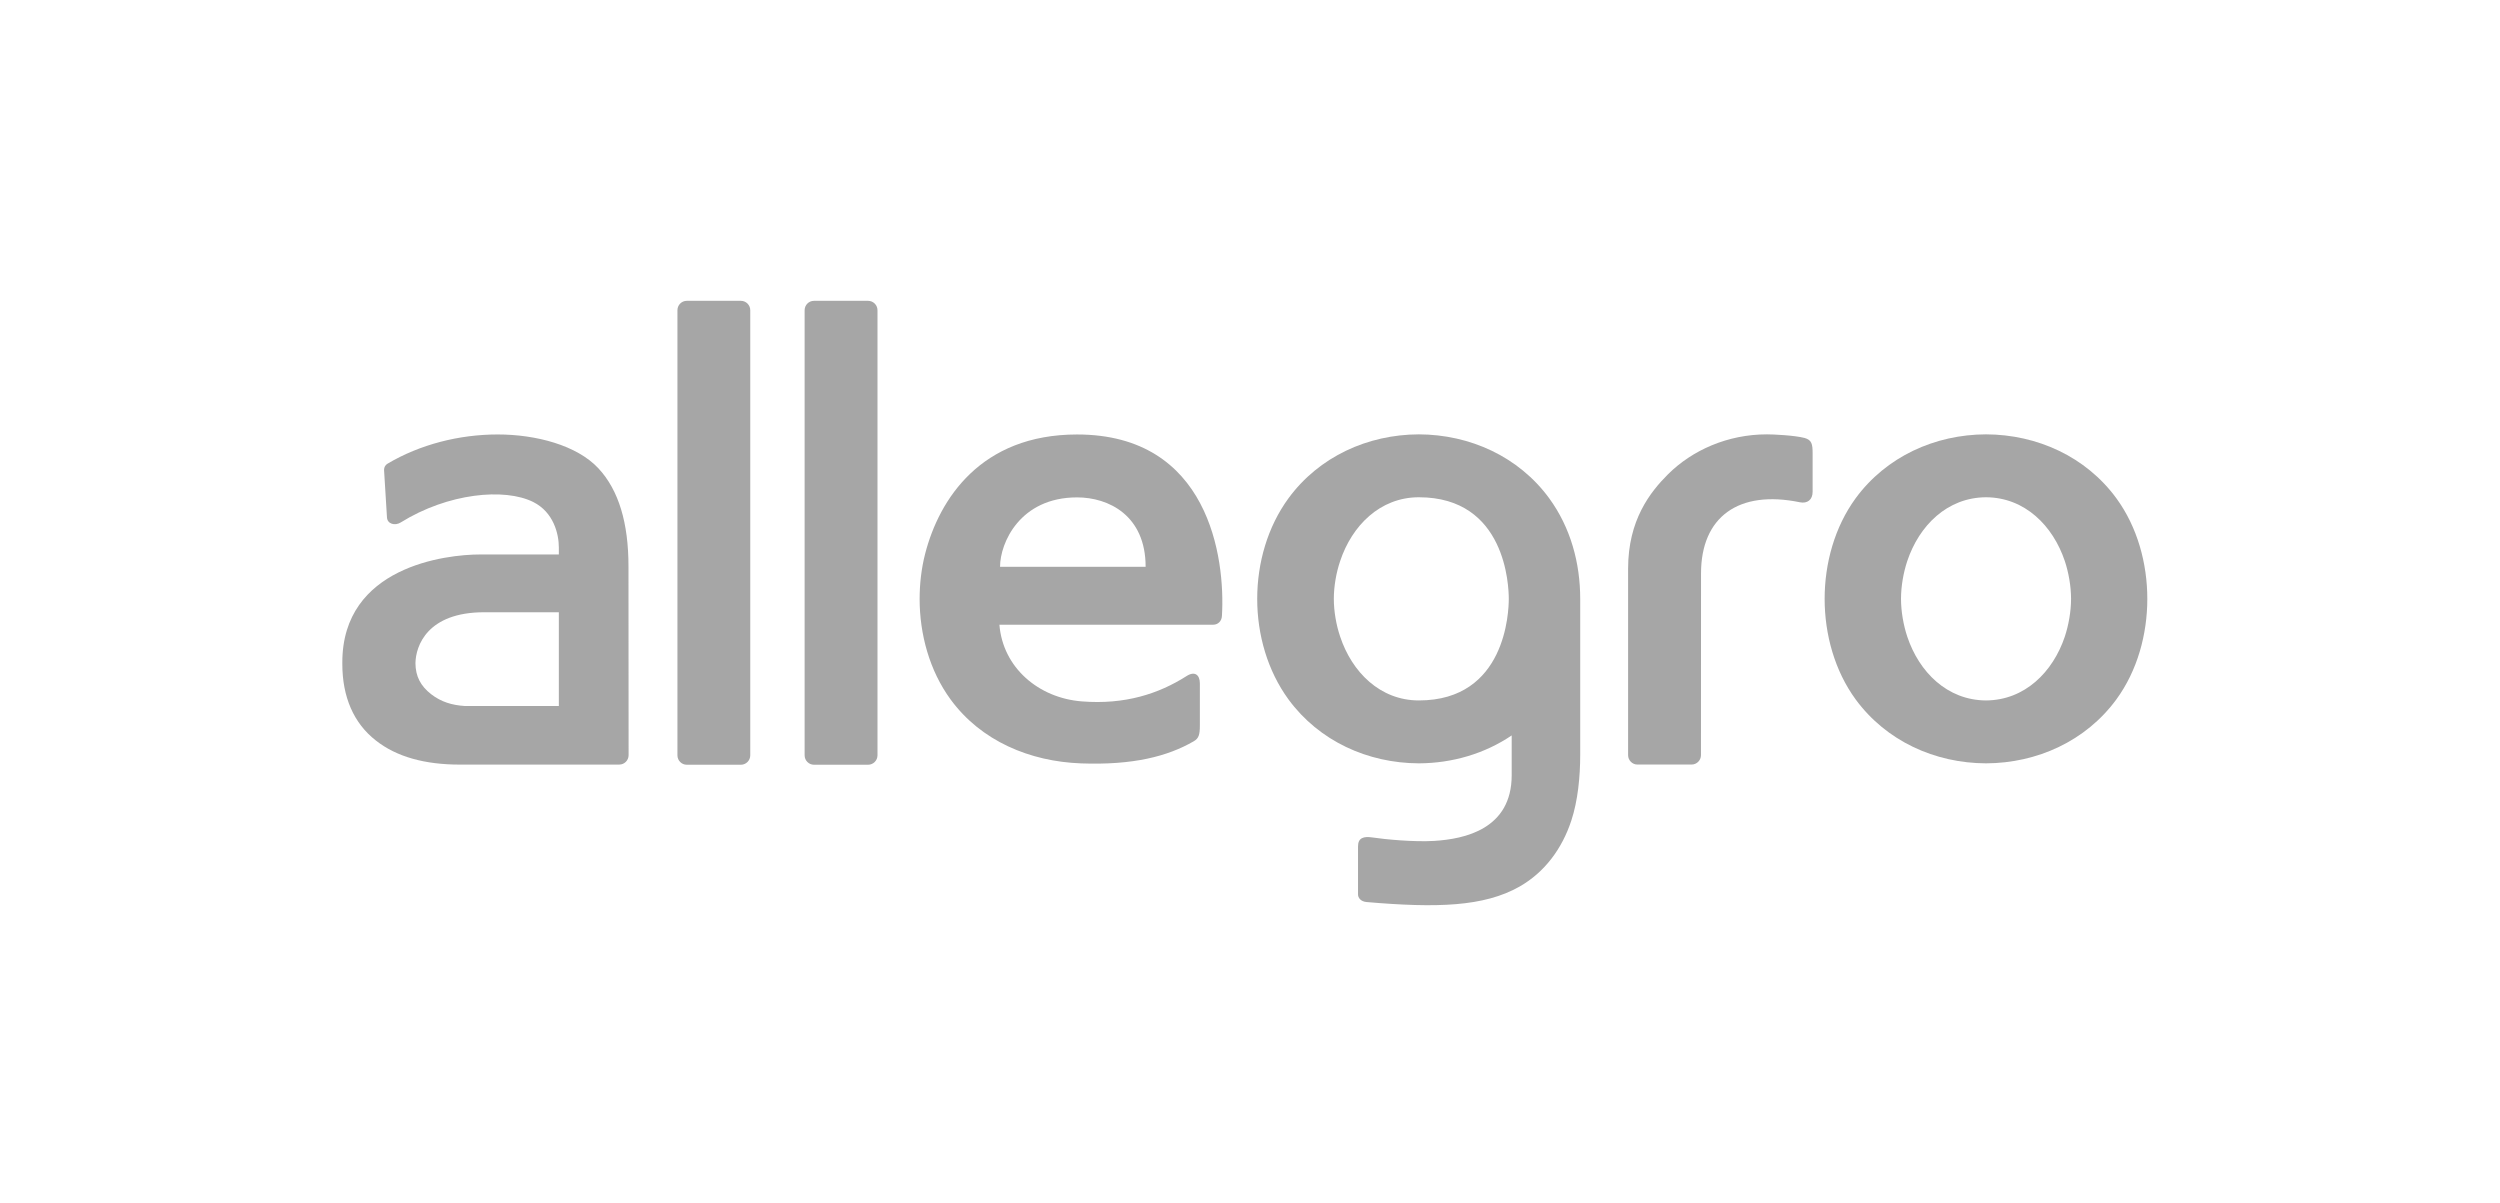
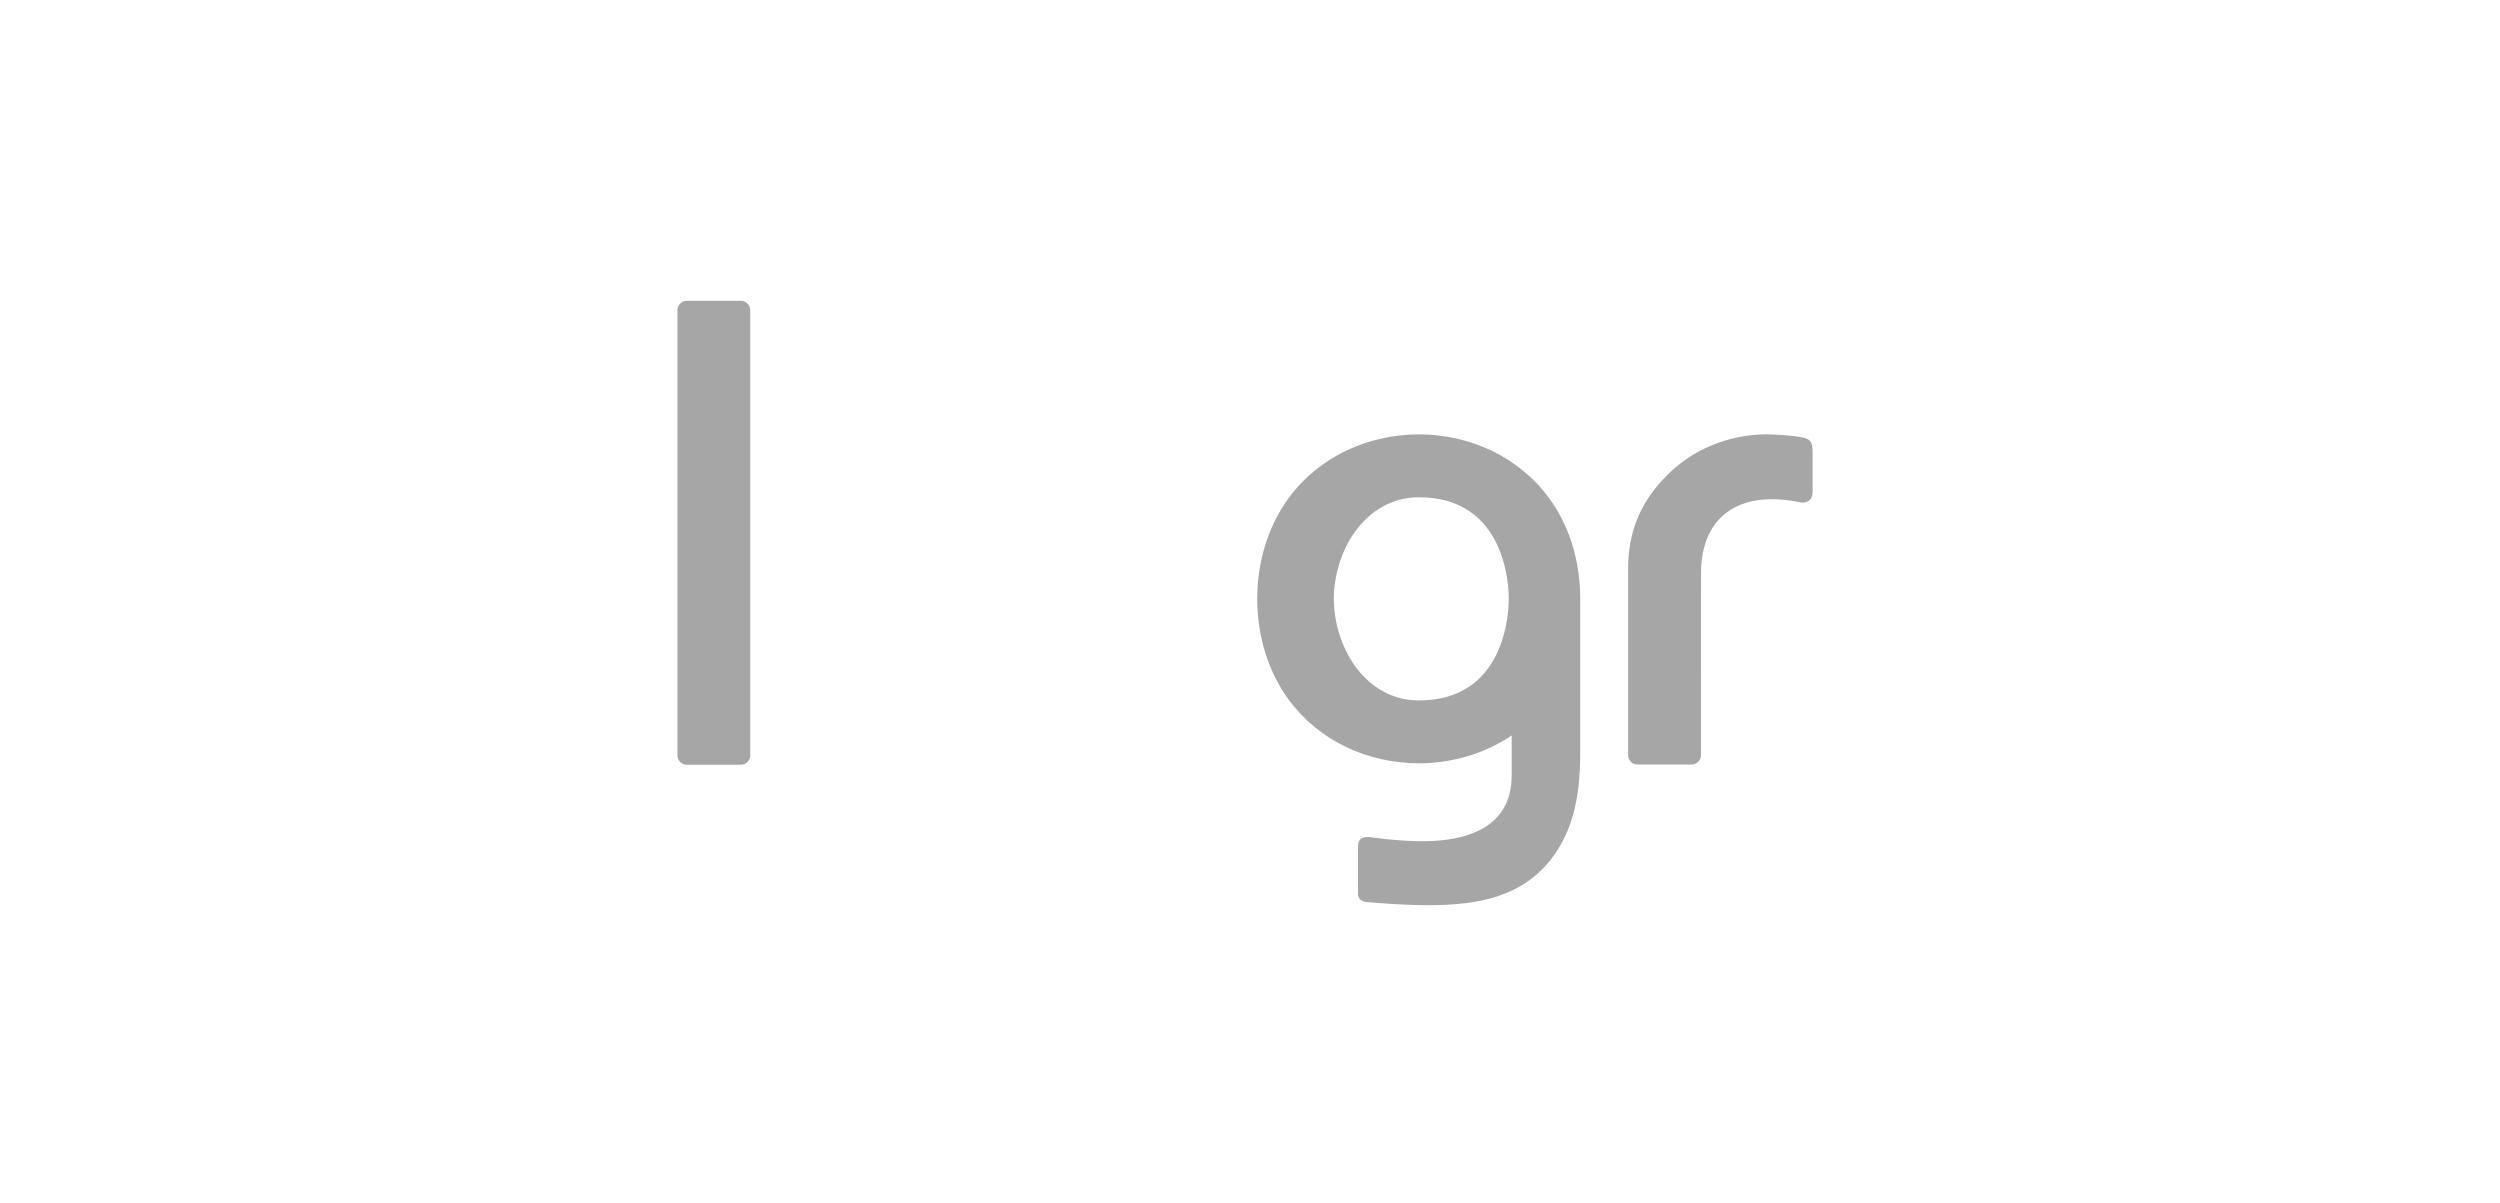
<svg xmlns="http://www.w3.org/2000/svg" width="241" height="116" viewBox="0 0 241 116" fill="none">
-   <path d="M191.451 73.586C196.374 73.568 201.075 71.44 204.015 67.426C206.048 64.648 207.001 61.142 207.001 57.729C207.001 54.315 206.048 50.81 204.015 48.03C201.075 44.016 196.375 41.889 191.451 41.871C186.524 41.888 181.833 44.016 178.886 48.03C176.856 50.81 175.895 54.315 175.895 57.729C175.895 61.142 176.856 64.648 178.886 67.426C181.833 71.44 186.523 73.568 191.451 73.586ZM183.86 54.086C184.998 50.677 187.704 47.954 191.451 47.936C195.194 47.953 197.903 50.677 199.048 54.086C199.408 55.171 199.65 56.495 199.65 57.729C199.65 58.957 199.407 60.285 199.048 61.371C197.903 64.78 195.194 67.502 191.451 67.523C187.704 67.503 184.997 64.78 183.86 61.371C183.499 60.285 183.257 58.957 183.257 57.729C183.257 56.496 183.499 55.171 183.86 54.086Z" fill="#A6A6A6" />
-   <path d="M78.468 73.721H83.687C84.182 73.721 84.59 73.311 84.59 72.817V29.904C84.59 29.407 84.182 29 83.687 29H78.468C77.966 29 77.566 29.407 77.566 29.904V72.817C77.567 73.311 77.967 73.721 78.468 73.721Z" fill="#A6A6A6" />
  <path d="M66.204 73.721H71.426C71.917 73.721 72.325 73.311 72.325 72.817V29.904C72.325 29.407 71.917 29 71.426 29H66.204C65.706 29 65.305 29.407 65.305 29.904V72.817C65.305 73.311 65.706 73.721 66.204 73.721Z" fill="#A6A6A6" />
  <path d="M157.848 73.703H163.066C163.569 73.703 163.973 73.293 163.973 72.799L163.979 55.28C163.979 49.824 167.602 47.202 173.503 48.418C174.215 48.566 174.747 48.193 174.737 47.382V43.719C174.737 42.785 174.647 42.416 173.959 42.218H173.955C172.991 41.965 170.904 41.869 170.336 41.872C166.54 41.872 163.132 43.399 160.793 45.723C159.076 47.438 156.949 50.129 156.949 54.818V72.799C156.949 73.293 157.355 73.703 157.848 73.703Z" fill="#A6A6A6" />
  <path d="M136.778 73.586C140.003 73.573 143.13 72.654 145.727 70.895V74.73C145.727 79.938 141.173 80.882 138.262 81.063C136.309 81.182 133.527 80.917 132.275 80.728C131.478 80.613 130.914 80.748 130.914 81.585V86.203C130.9 86.543 131.177 86.909 131.739 86.957C138.497 87.539 143.053 87.414 146.481 85.468C148.919 84.082 150.59 81.794 151.469 79.123C152.11 77.2 152.332 74.835 152.332 72.783V57.729C152.332 54.271 151.409 50.867 149.341 48.031C146.401 44.017 141.705 41.889 136.778 41.872C131.852 41.889 127.156 44.017 124.212 48.031C120.192 53.529 120.188 61.925 124.212 67.426C127.156 71.441 131.852 73.569 136.778 73.586ZM129.191 54.087C130.323 50.678 133.033 47.936 136.778 47.936C145.166 47.936 145.447 56.496 145.447 57.728C145.447 58.957 145.166 67.522 136.778 67.522C133.033 67.522 130.322 64.779 129.191 61.37C128.821 60.285 128.581 58.956 128.581 57.728C128.581 56.497 128.821 55.172 129.191 54.087Z" fill="#A6A6A6" />
-   <path d="M104.202 73.59C109.209 73.778 112.56 72.914 115.066 71.465C115.561 71.181 115.667 70.838 115.667 69.931V65.88C115.667 65.049 115.17 64.671 114.397 65.165C111.694 66.888 108.436 67.943 104.292 67.615C100.118 67.29 96.675 64.361 96.343 60.222H116.953C117.408 60.222 117.77 59.881 117.794 59.383C118.136 53.742 116.515 41.884 103.831 41.884C94.553 41.884 90.54 48.117 89.184 53.383C88.824 54.781 88.652 56.287 88.652 57.733C88.652 61.146 89.606 64.652 91.638 67.43C94.579 71.445 99.284 73.405 104.202 73.59ZM103.831 47.948C106.87 47.948 110.439 49.685 110.439 54.641H96.405C96.405 52.333 98.327 47.948 103.831 47.948Z" fill="#A6A6A6" />
-   <path d="M36.236 71.387C38.233 72.963 40.957 73.708 44.34 73.708L46.796 73.707L59.697 73.705C60.196 73.705 60.597 73.296 60.597 72.801L60.591 63.911L60.585 54.591C60.585 50.444 59.662 47.262 57.675 45.134C55.607 42.926 51.679 41.882 47.98 41.882C44.29 41.882 40.496 42.835 37.349 44.705C37.146 44.826 37.024 45.047 37.024 45.283V45.323L37.305 49.892C37.349 50.511 38.078 50.712 38.634 50.362C43.186 47.532 48.649 47.01 51.413 48.398C53.356 49.379 53.873 51.447 53.873 52.784V53.451H46.266C43.005 53.451 33 54.611 33 63.858V63.911V63.955V64.011C33 67.168 34.085 69.714 36.236 71.387ZM46.676 59.021H53.873V63.913V68.057H46.796H44.789C43.588 67.981 42.533 67.671 41.57 66.927C40.536 66.124 40.059 65.18 40.05 63.944C40.05 63.934 40.05 63.923 40.05 63.913C40.079 62.268 41.187 59.021 46.676 59.021Z" fill="#A6A6A6" />
</svg>